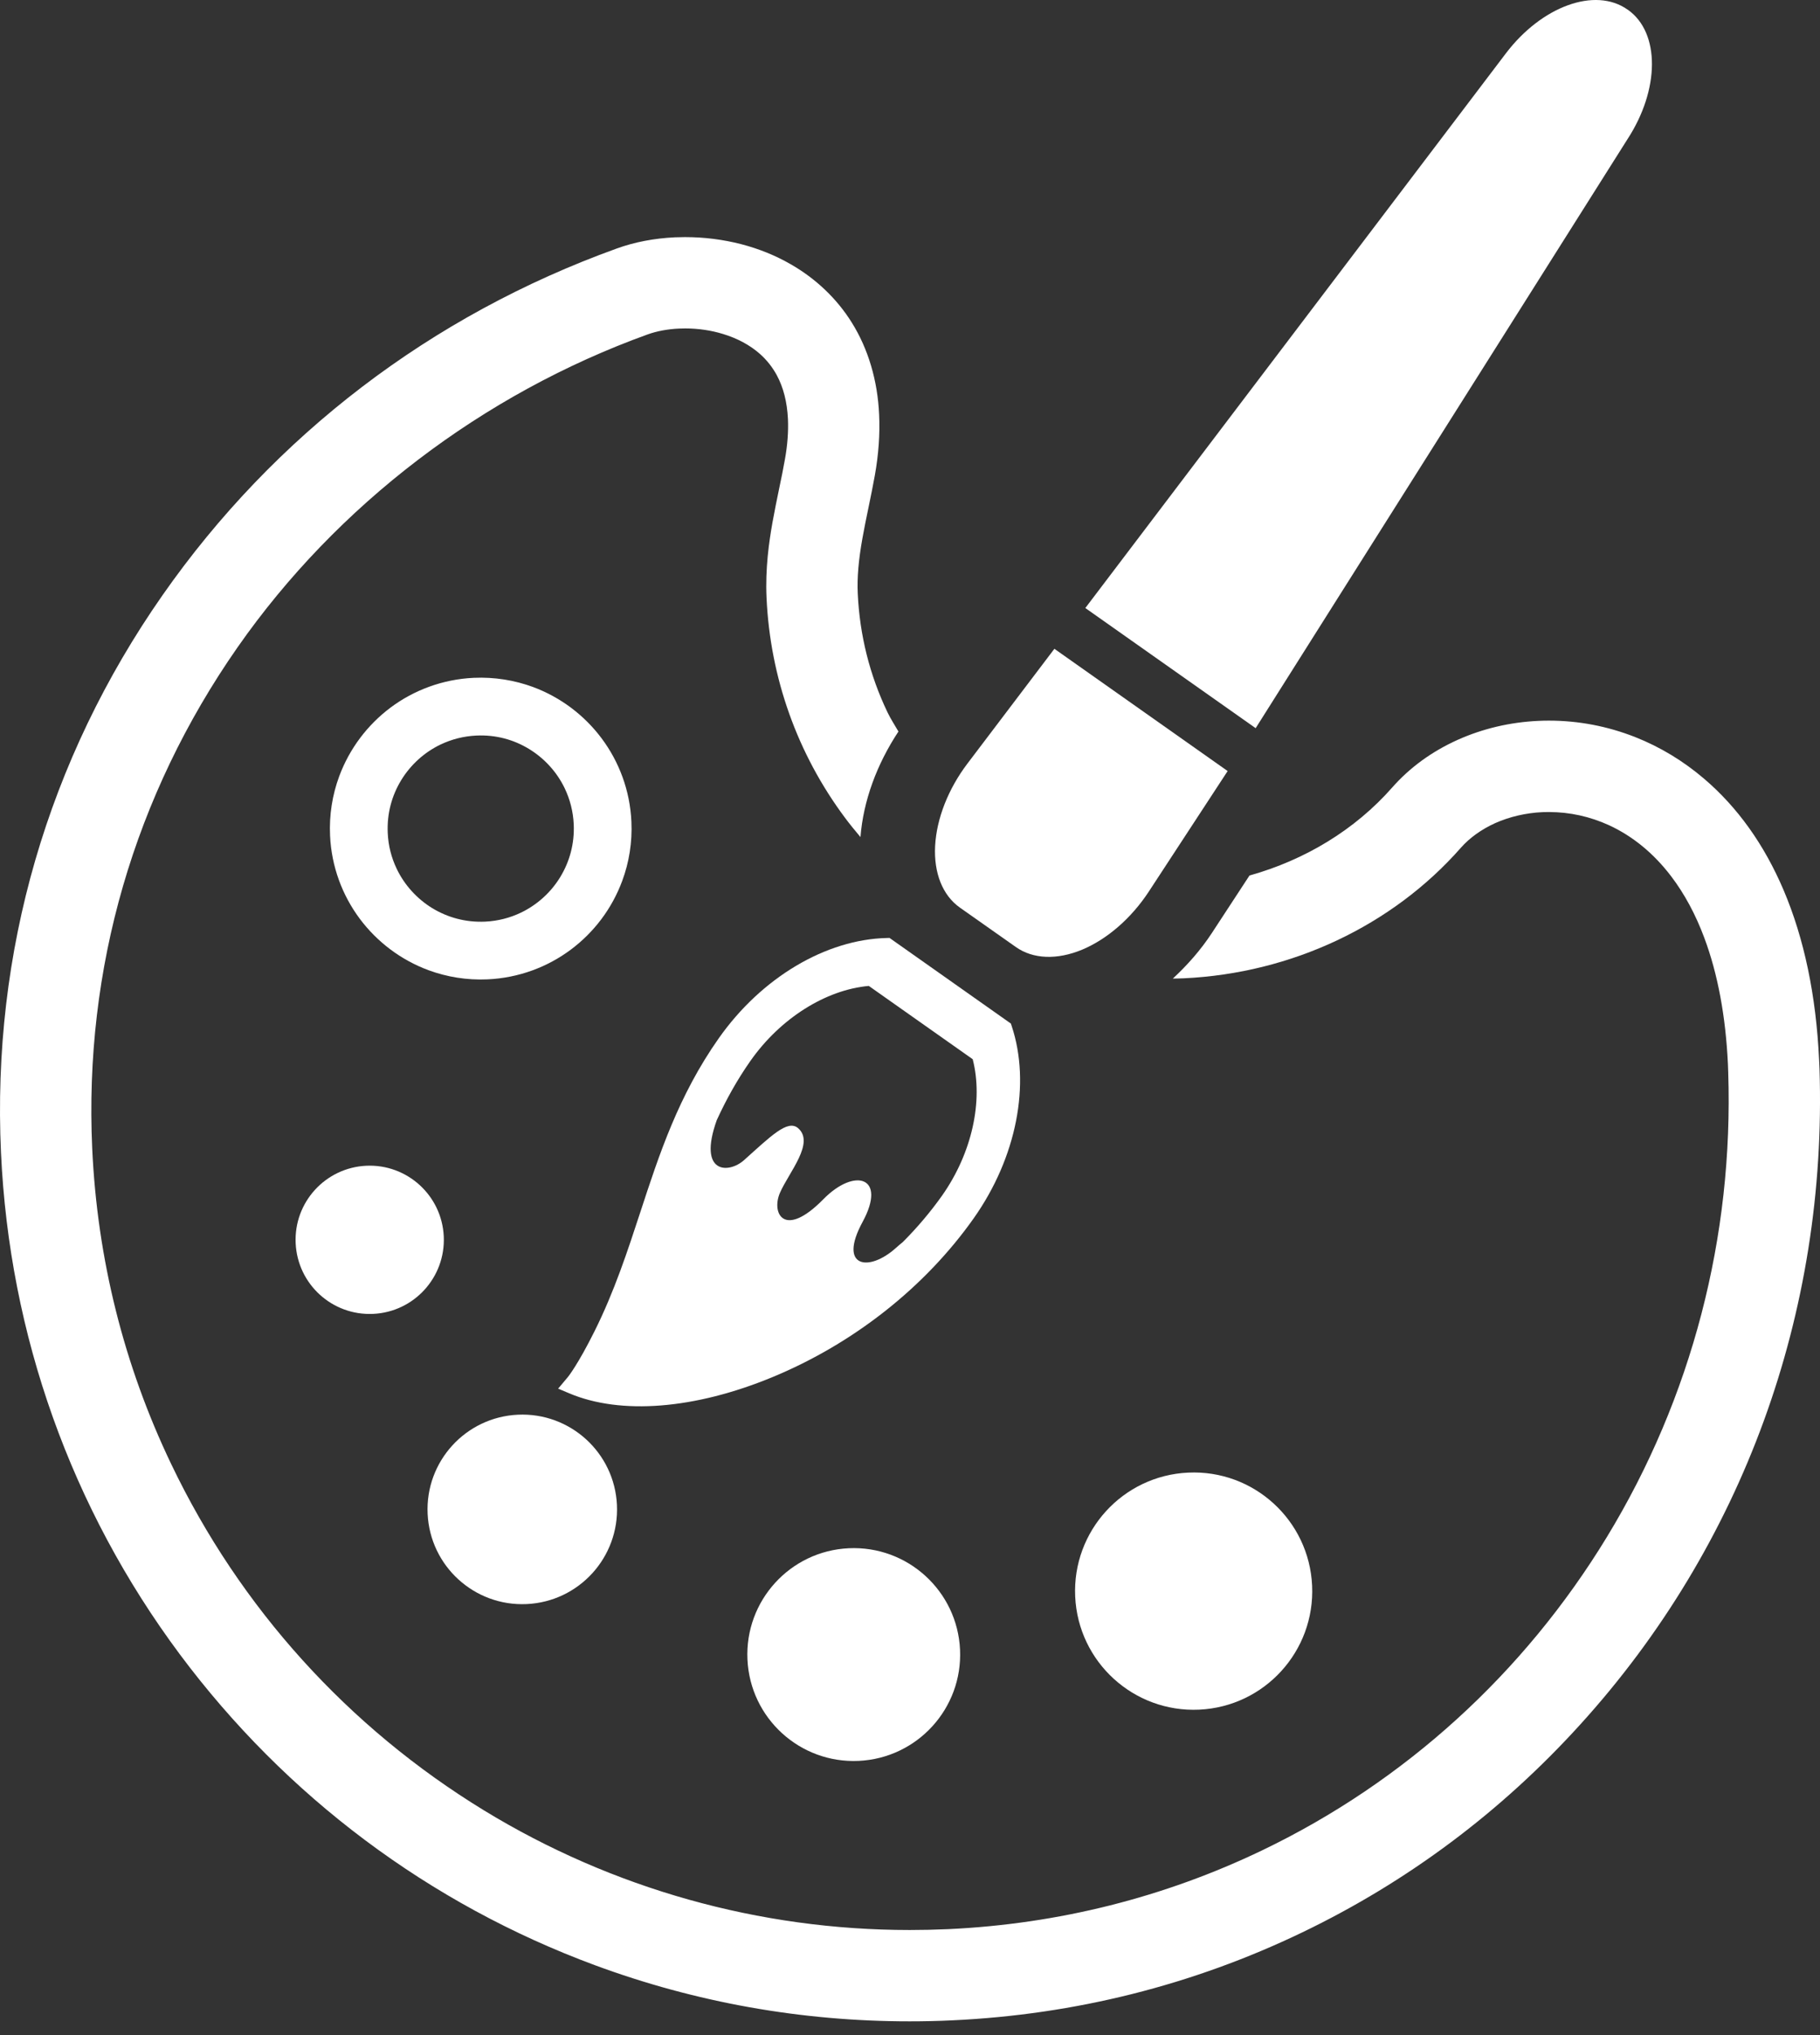
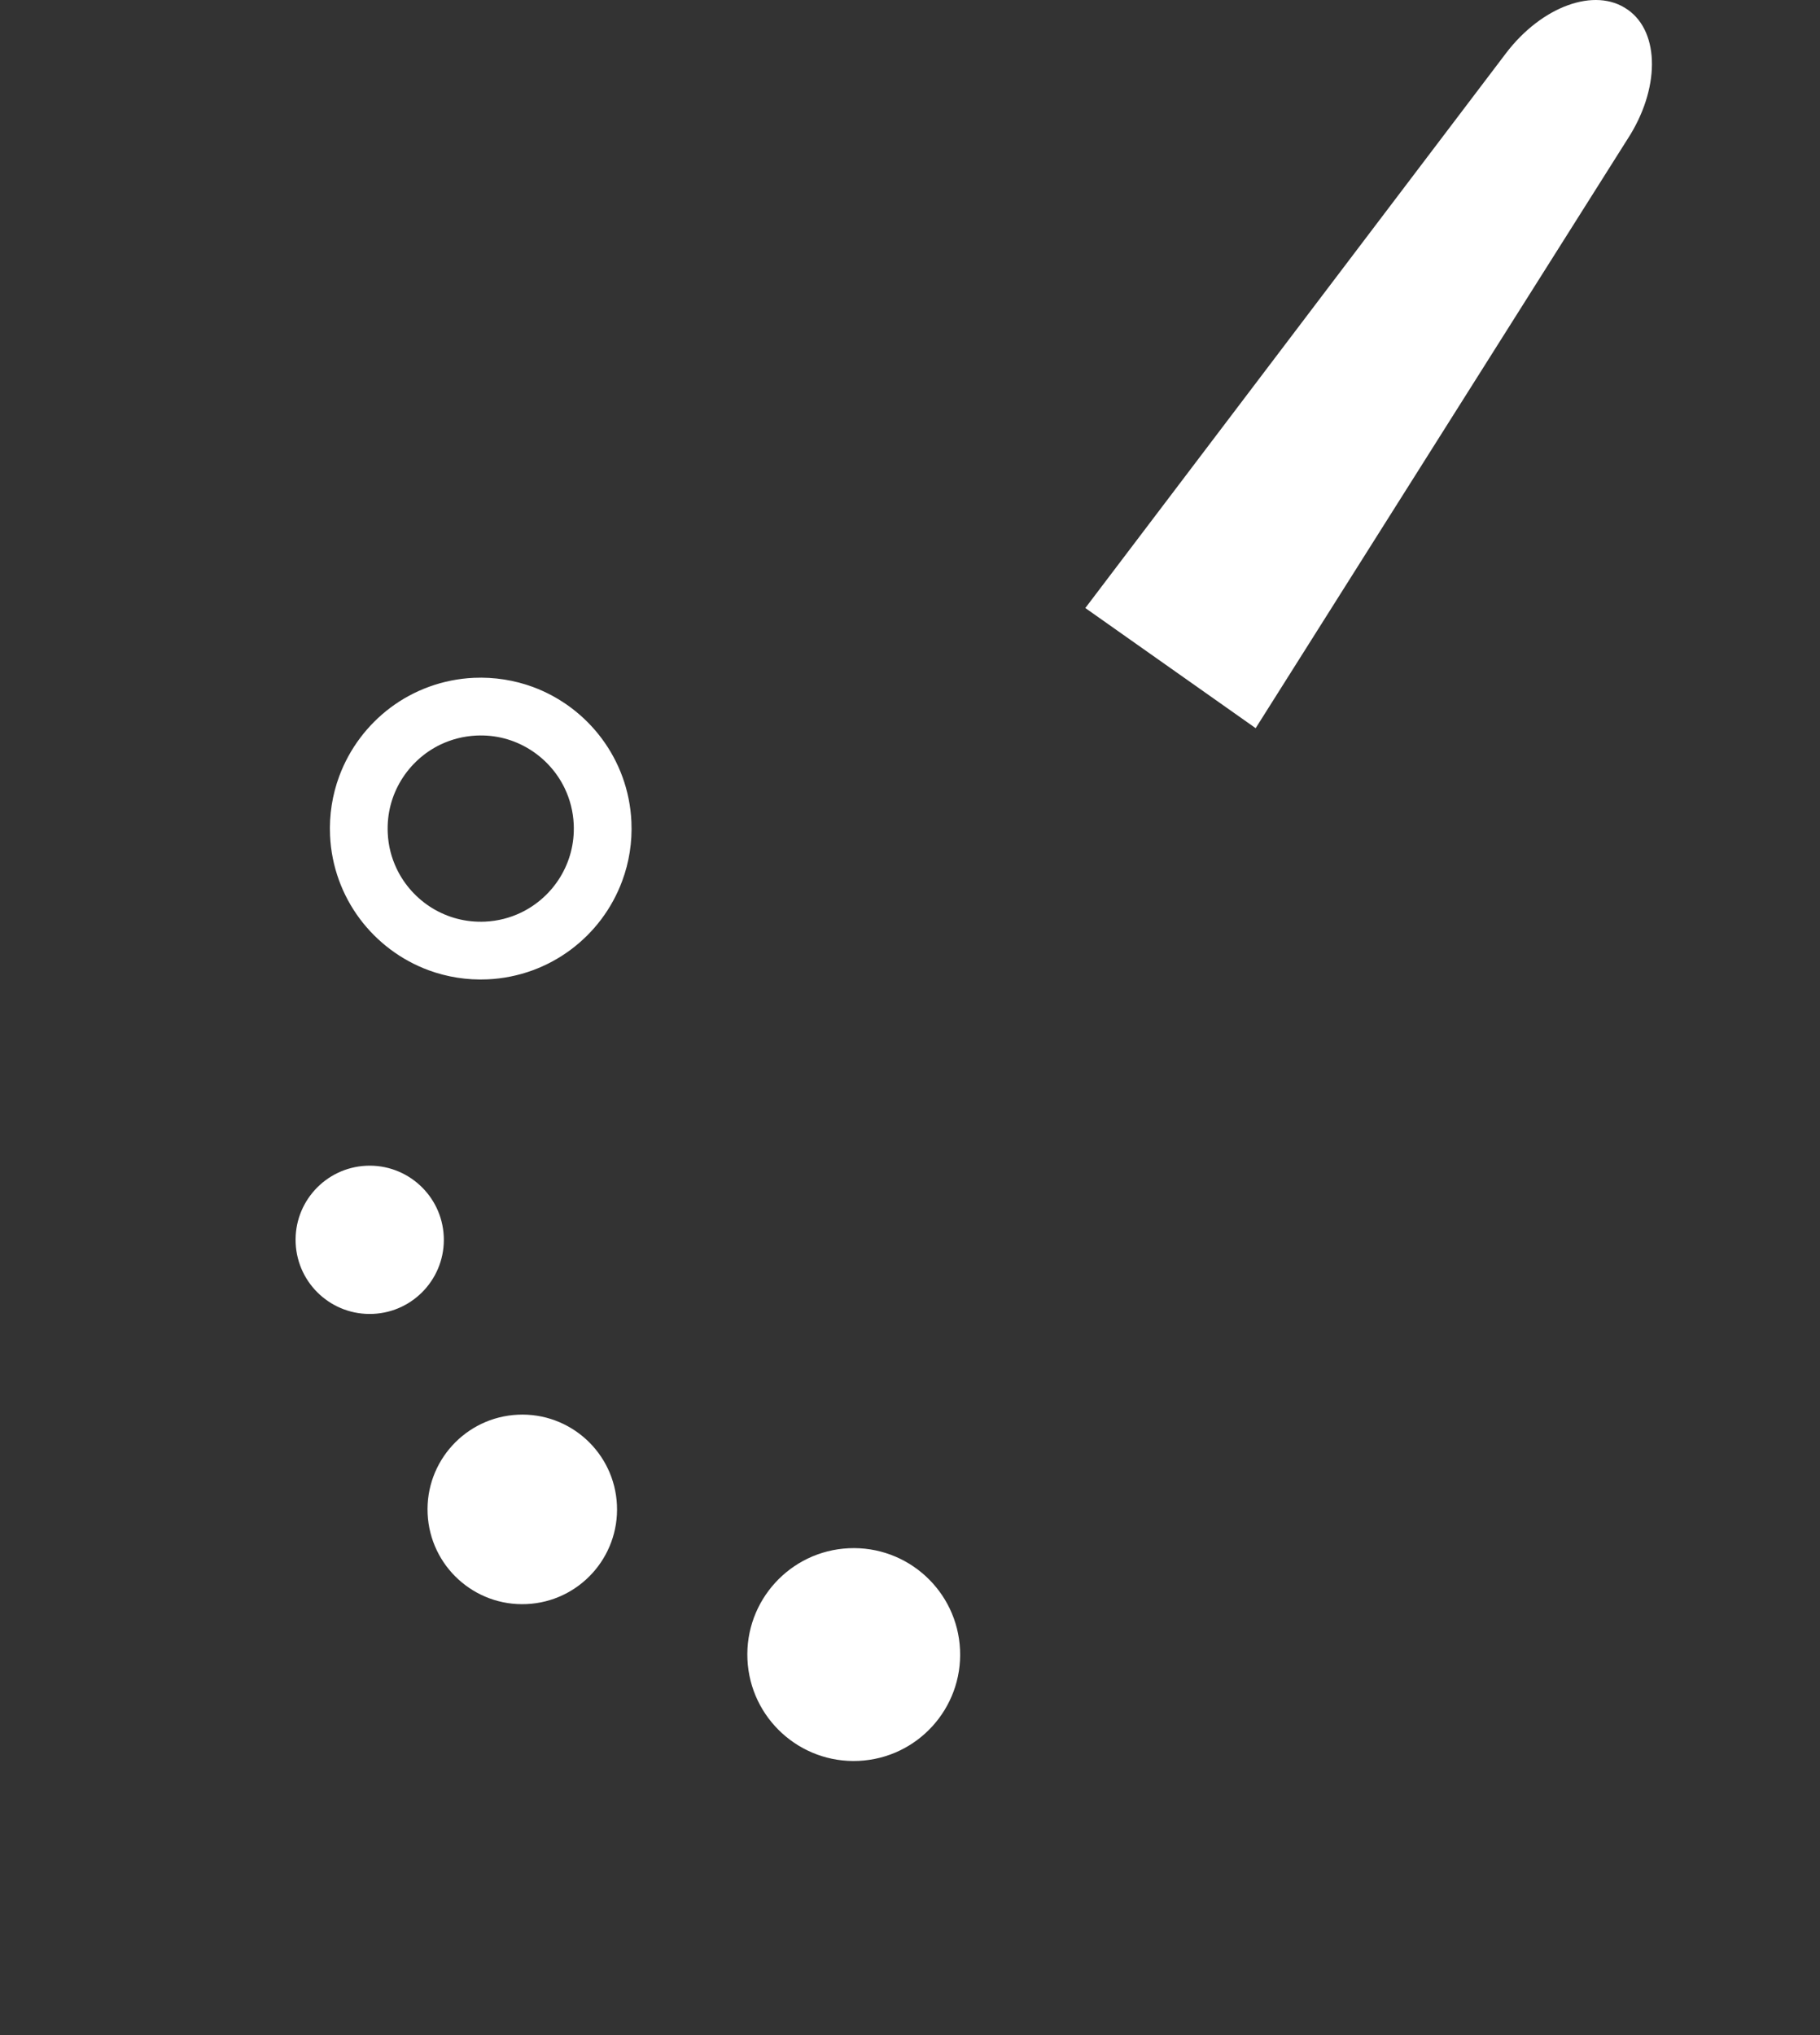
<svg xmlns="http://www.w3.org/2000/svg" width="51" height="57" viewBox="0 0 51 57" fill="none">
  <rect x="0" y="0" width="51" height="57" fill="#333333" stroke="none" />
  <path d="M12.007 27.174C12.523 27.364 13.086 27.457 13.666 27.43C14.537 27.39 15.343 27.085 15.994 26.599C16.646 26.113 17.15 25.446 17.436 24.672C17.628 24.156 17.72 23.593 17.693 23.012C17.654 22.142 17.348 21.336 16.862 20.685C16.376 20.033 15.708 19.528 14.934 19.241C14.419 19.052 13.856 18.959 13.276 18.985C12.405 19.025 11.599 19.33 10.947 19.816C10.296 20.303 9.792 20.97 9.505 21.744C9.314 22.26 9.222 22.823 9.249 23.403C9.288 24.274 9.594 25.079 10.08 25.731C10.566 26.382 11.233 26.887 12.007 27.174ZM11.242 21.852C11.504 21.423 11.889 21.071 12.346 20.853C12.651 20.708 12.987 20.619 13.351 20.602C13.895 20.577 14.396 20.716 14.827 20.979C15.256 21.241 15.608 21.626 15.826 22.083C15.971 22.387 16.06 22.723 16.077 23.087C16.101 23.632 15.962 24.133 15.7 24.564C15.438 24.994 15.053 25.344 14.595 25.563C14.291 25.708 13.955 25.797 13.592 25.814C13.047 25.838 12.545 25.698 12.114 25.437C11.685 25.174 11.334 24.79 11.116 24.333C10.97 24.028 10.881 23.692 10.865 23.329C10.841 22.784 10.98 22.282 11.242 21.852Z" fill="white" />
-   <path d="M30.129 44.719C30.214 46.552 31.769 47.97 33.603 47.885C35.436 47.801 36.853 46.245 36.768 44.412C36.684 42.578 35.129 41.16 33.295 41.246C31.462 41.33 30.044 42.885 30.129 44.719Z" fill="white" />
  <path d="M23.785 43.364C22.141 43.44 20.869 44.835 20.945 46.48C21.021 48.125 22.417 49.397 24.061 49.32C25.706 49.244 26.978 47.849 26.902 46.205C26.826 44.56 25.43 43.288 23.785 43.364Z" fill="white" />
  <path d="M14.758 44.928C16.223 44.861 17.356 43.618 17.288 42.153C17.22 40.689 15.978 39.556 14.513 39.624C13.048 39.692 11.915 40.934 11.983 42.399C12.051 43.864 13.293 44.996 14.758 44.928Z" fill="white" />
  <path d="M8.285 34.822C8.338 35.968 9.309 36.853 10.456 36.8C11.601 36.748 12.488 35.776 12.435 34.63C12.382 33.484 11.409 32.599 10.264 32.651C9.118 32.705 8.232 33.675 8.285 34.822Z" fill="white" />
-   <path d="M28.349 28.736L28.326 28.668L24.926 26.27L24.855 26.272C23.143 26.309 21.337 27.383 20.144 29.077C19.011 30.683 18.469 32.343 17.944 33.948C17.585 35.042 17.215 36.175 16.658 37.29C16.198 38.214 15.922 38.558 15.921 38.559L15.64 38.894L15.951 39.025C17.397 39.636 19.472 39.47 21.642 38.573C23.922 37.631 25.928 36.047 27.29 34.116C28.485 32.422 28.89 30.361 28.349 28.736ZM25.3 34.787C25.238 34.838 25.172 34.892 25.104 34.954C24.343 35.638 23.478 35.502 24.17 34.227C24.863 32.953 23.949 32.695 23.072 33.589C21.971 34.71 21.608 33.981 21.856 33.409C22.104 32.838 22.845 32.005 22.36 31.595C22.068 31.349 21.593 31.829 20.848 32.495C20.421 32.877 19.545 32.888 20.084 31.376C20.345 30.806 20.652 30.25 21.035 29.705C21.868 28.524 23.134 27.724 24.345 27.614L27.257 29.667C27.56 30.844 27.232 32.304 26.399 33.487C26.078 33.94 25.709 34.377 25.3 34.787Z" fill="white" />
-   <path d="M26.897 25.42L28.465 26.524C28.948 26.866 29.621 26.891 30.326 26.598C31.03 26.303 31.705 25.715 32.193 24.97L34.401 21.596L29.546 18.172L27.11 21.386C26.571 22.096 26.245 22.929 26.204 23.692C26.164 24.454 26.415 25.079 26.897 25.42Z" fill="white" />
  <path d="M45.601 3.905C46.515 2.508 46.521 0.913 45.617 0.274L45.605 0.267C44.7 -0.371 43.2 0.171 42.192 1.502L30.413 17.03L35.186 20.395L45.601 3.905Z" fill="white" />
-   <path d="M50.986 29.934L50.975 29.69C50.892 27.885 50.556 26.283 49.978 24.927C49.436 23.654 48.685 22.604 47.746 21.806C47.165 21.311 46.518 20.92 45.822 20.645C45.047 20.34 44.234 20.184 43.403 20.184C43.304 20.184 43.205 20.186 43.106 20.191C42.312 20.228 41.551 20.407 40.847 20.722C40.123 21.048 39.506 21.497 39.013 22.056C37.973 23.239 36.571 24.087 35.013 24.522L33.962 26.128C33.647 26.609 33.271 27.033 32.865 27.409C32.967 27.406 33.068 27.406 33.17 27.401C36.186 27.262 39.016 25.929 40.935 23.746C41.179 23.469 41.511 23.23 41.895 23.056C42.3 22.875 42.76 22.768 43.225 22.747L43.404 22.744C43.986 22.744 44.553 22.869 45.089 23.114C45.754 23.421 46.339 23.901 46.827 24.541C47.201 25.032 47.515 25.614 47.759 26.27C48.135 27.275 48.357 28.465 48.42 29.808L48.428 30.033C48.579 34.645 47.404 39.147 45.028 43.05C42.7 46.872 39.363 49.905 35.378 51.821C32.624 53.144 29.66 53.889 26.567 54.033C26.206 54.049 25.847 54.057 25.49 54.057C21.282 54.057 17.16 52.901 13.57 50.711C9.754 48.382 6.721 45.028 4.798 41.008C3.472 38.24 2.727 35.265 2.584 32.169C2.352 27.131 3.761 22.277 6.657 18.13C9.438 14.149 13.52 11.037 18.15 9.366C18.405 9.274 18.718 9.216 19.029 9.203C19.086 9.201 19.144 9.199 19.202 9.199C19.565 9.199 19.932 9.253 20.262 9.355C20.663 9.476 21.019 9.669 21.294 9.912C21.486 10.083 21.639 10.276 21.765 10.504C21.953 10.853 22.056 11.256 22.08 11.738C22.095 12.084 22.068 12.461 21.996 12.861C21.951 13.12 21.895 13.39 21.831 13.696C21.77 13.991 21.706 14.301 21.647 14.629C21.549 15.182 21.442 15.922 21.48 16.745C21.583 18.984 22.343 21.114 23.678 22.904C23.816 23.09 23.963 23.268 24.112 23.445C24.191 22.436 24.567 21.41 25.176 20.489C25.073 20.309 24.958 20.137 24.868 19.948C24.37 18.908 24.09 17.79 24.036 16.626C24.015 16.184 24.057 15.692 24.167 15.076C24.215 14.807 24.272 14.527 24.34 14.2C24.399 13.915 24.46 13.618 24.516 13.308C24.62 12.723 24.66 12.155 24.635 11.619C24.594 10.663 24.329 9.771 23.87 9.037C23.454 8.367 22.858 7.8 22.148 7.396C21.728 7.155 21.266 6.968 20.774 6.84C20.263 6.708 19.731 6.641 19.193 6.641C19.099 6.641 19.005 6.643 18.912 6.647C18.33 6.675 17.781 6.78 17.281 6.961C12.086 8.834 7.688 12.19 4.559 16.664C1.334 21.274 -0.233 26.677 0.028 32.288C0.263 37.392 1.995 42.249 5.038 46.334C8.007 50.316 12.031 53.328 16.674 55.044C19.497 56.087 22.461 56.615 25.485 56.615C25.884 56.615 26.283 56.607 26.685 56.587C30.122 56.428 33.421 55.6 36.487 54.126C39.443 52.706 42.069 50.743 44.29 48.292C48.832 43.287 51.209 36.767 50.986 29.934Z" fill="white" />
</svg>